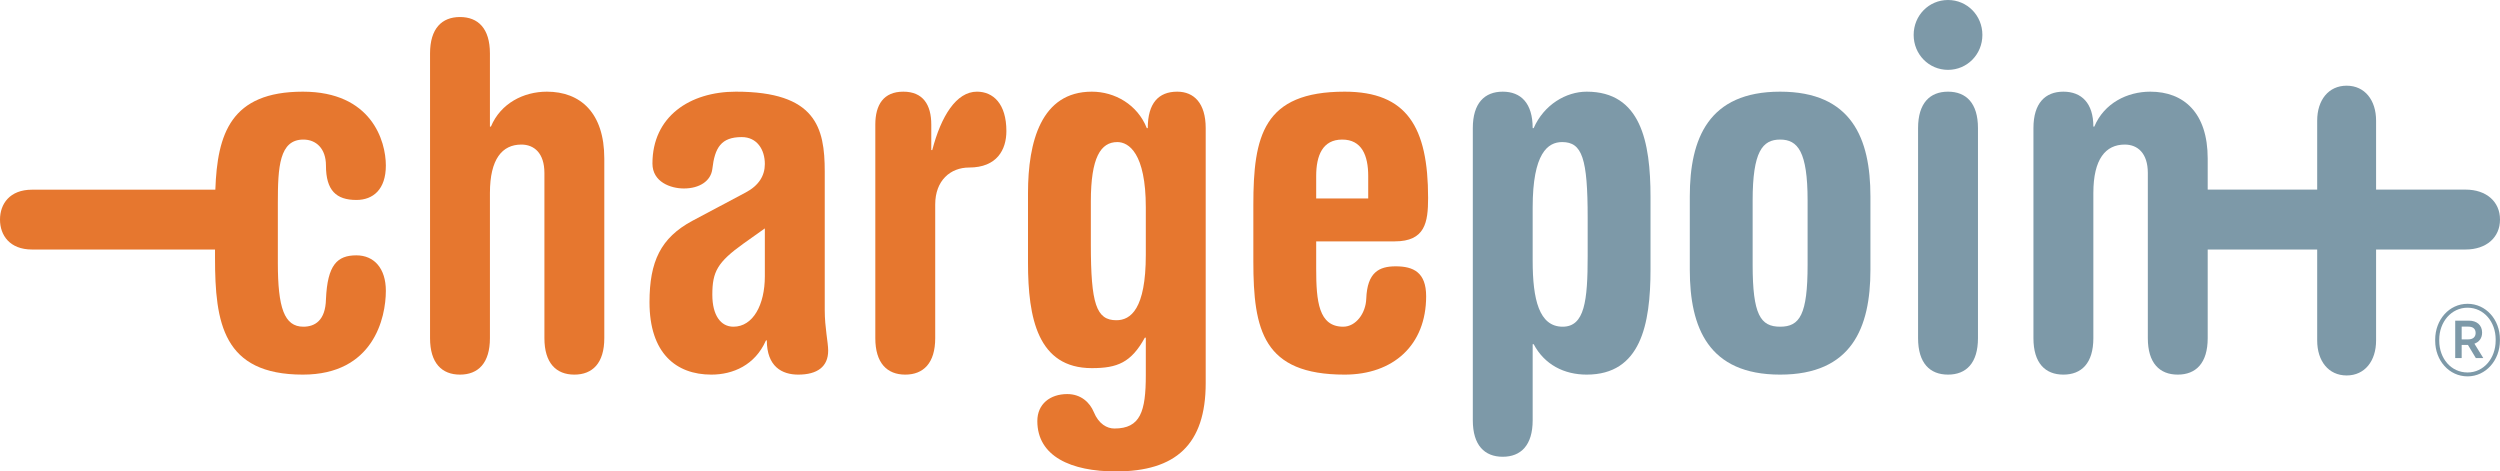
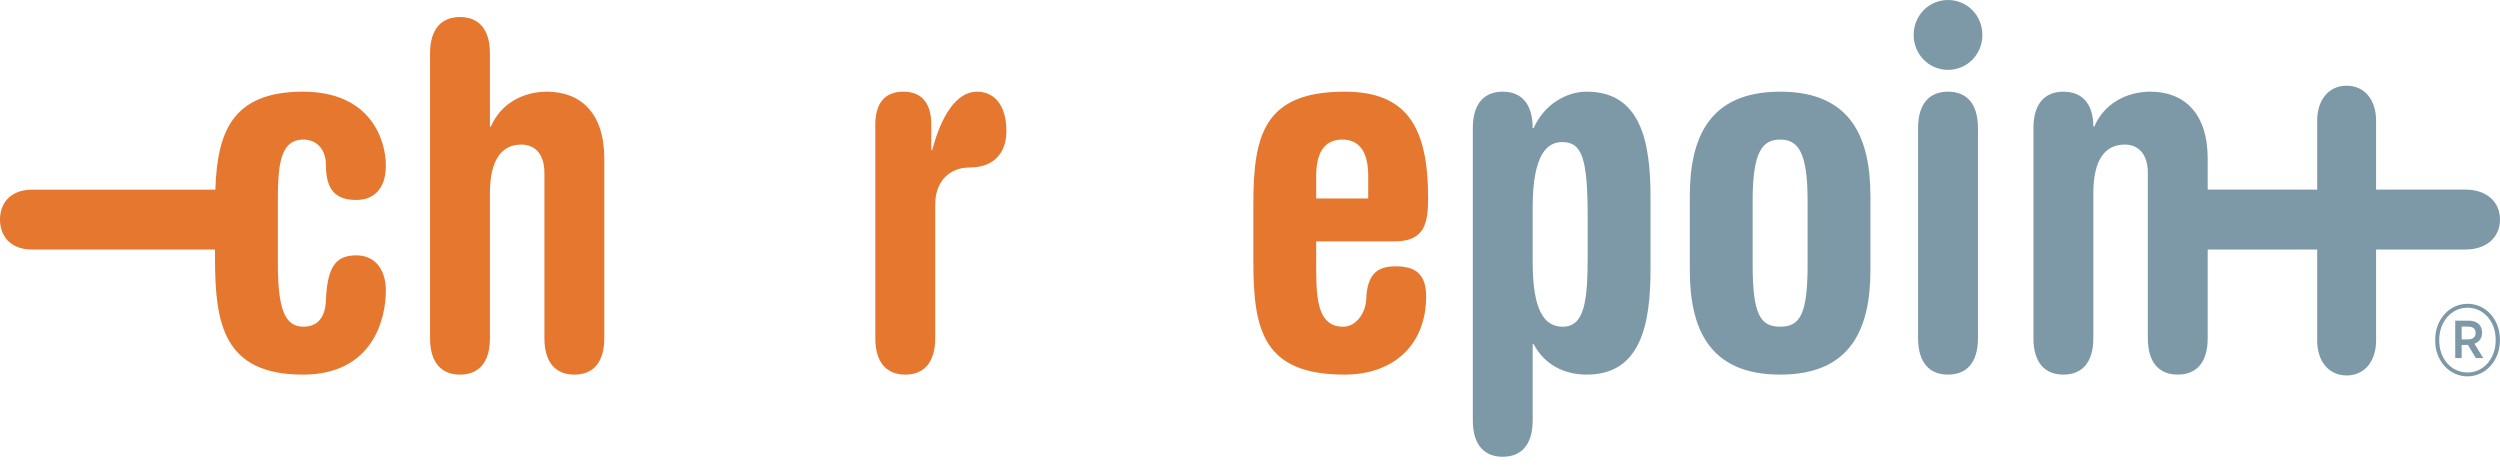
<svg xmlns="http://www.w3.org/2000/svg" width="175" height="33" viewBox="0 0 175 33" fill="none">
  <path fill-rule="evenodd" clip-rule="evenodd" d="M24.948 17.874C23.607 17.874 22.92 18.538 22.817 20.949C22.783 22.451 22.027 22.869 21.236 22.869C19.896 22.869 19.449 21.543 19.449 18.398V14.206C19.449 11.692 19.552 9.77 21.236 9.77C22.129 9.77 22.817 10.399 22.817 11.586C22.817 13.334 23.538 13.997 24.948 13.997C26.115 13.997 27.01 13.263 27.01 11.586C27.01 9.874 26.012 6.417 21.201 6.417C16.153 6.417 15.211 9.372 15.074 13.278H2.241C0.686 13.278 0 14.27 0 15.372C0 16.474 0.686 17.466 2.241 17.466H15.051V18.049C15.051 22.59 15.6 26.223 21.201 26.223C26.15 26.223 27.01 22.241 27.01 20.355C27.01 18.783 26.184 17.874 24.948 17.874Z" fill="#E6772F" />
  <path fill-rule="evenodd" clip-rule="evenodd" d="M30.103 3.742C30.103 1.995 30.928 1.192 32.199 1.192C33.471 1.192 34.295 1.995 34.295 3.742V8.862H34.364C35.051 7.22 36.666 6.417 38.281 6.417C40.618 6.417 42.301 7.884 42.301 11.098V23.672C42.301 25.419 41.477 26.223 40.205 26.223C38.934 26.223 38.109 25.419 38.109 23.672V12.11C38.109 10.714 37.387 10.12 36.494 10.12C35.154 10.12 34.295 11.133 34.295 13.508V23.672C34.295 25.419 33.471 26.223 32.199 26.223C30.928 26.223 30.103 25.419 30.103 23.672V3.742Z" fill="#E6772F" />
-   <path fill-rule="evenodd" clip-rule="evenodd" d="M53.539 15.988L52.063 17.036C50.207 18.363 49.863 19.027 49.863 20.634C49.863 22.067 50.448 22.869 51.34 22.869C52.715 22.869 53.539 21.333 53.539 19.342V15.988ZM57.732 21.717C57.732 22.939 57.972 23.953 57.972 24.546C57.972 25.664 57.217 26.223 55.876 26.223C54.742 26.223 53.677 25.664 53.677 23.812L53.608 23.847C52.852 25.559 51.307 26.223 49.795 26.223C47.32 26.223 45.465 24.721 45.465 21.158C45.465 18.294 46.255 16.652 48.453 15.464L52.199 13.473C53.127 12.983 53.539 12.286 53.539 11.482C53.539 10.469 52.99 9.596 51.924 9.596C50.481 9.596 50.035 10.329 49.863 11.832C49.759 12.669 48.97 13.193 47.87 13.193C46.942 13.193 45.671 12.74 45.671 11.447C45.671 8.163 48.282 6.417 51.513 6.417C57.114 6.417 57.732 8.932 57.732 12.006V21.717Z" fill="#E6772F" />
  <path fill-rule="evenodd" clip-rule="evenodd" d="M61.272 8.722C61.272 7.325 61.856 6.417 63.232 6.417C64.606 6.417 65.19 7.325 65.19 8.722V10.504H65.258C65.877 8.129 66.942 6.417 68.386 6.417C69.519 6.417 70.447 7.255 70.447 9.177C70.447 10.469 69.795 11.727 67.836 11.727C66.53 11.727 65.465 12.634 65.465 14.311V23.672C65.465 25.419 64.64 26.223 63.368 26.223C62.097 26.223 61.272 25.419 61.272 23.672V8.722Z" fill="#E6772F" />
-   <path fill-rule="evenodd" clip-rule="evenodd" d="M76.359 17.106C76.359 21.262 76.737 22.416 78.145 22.416C79.142 22.416 80.207 21.646 80.207 17.839V14.521C80.207 10.714 79.005 9.945 78.215 9.945C77.046 9.945 76.359 11.028 76.359 14.101V17.106ZM71.96 13.508C71.96 9.91 72.888 6.417 76.427 6.417C78.043 6.417 79.623 7.325 80.276 8.967H80.344C80.344 7.22 81.1 6.417 82.406 6.417C83.575 6.417 84.399 7.22 84.399 8.967V26.817C84.399 31.114 82.304 33 78.111 33C74.984 33 72.613 31.951 72.613 29.472C72.613 28.284 73.506 27.585 74.709 27.585C75.671 27.585 76.29 28.179 76.565 28.843C76.909 29.681 77.493 29.996 78.008 29.996C79.829 29.996 80.207 28.808 80.207 26.258V23.637H80.139C79.177 25.384 78.215 25.769 76.427 25.769C72.647 25.769 71.96 22.276 71.96 18.398V13.508Z" fill="#E6772F" />
  <path fill-rule="evenodd" clip-rule="evenodd" d="M95.775 13.893V12.32C95.775 10.888 95.328 9.77 93.954 9.77C92.58 9.77 92.133 10.888 92.133 12.32V13.893H95.775ZM87.734 14.346C87.734 9.526 88.421 6.417 94.125 6.417C98.489 6.417 99.967 8.897 99.967 13.857C99.967 15.569 99.76 16.896 97.63 16.896H92.133V18.818C92.133 21.088 92.305 22.869 94.023 22.869C94.915 22.869 95.603 21.926 95.638 20.914C95.707 19.062 96.531 18.643 97.699 18.643C98.937 18.643 99.83 19.062 99.83 20.739C99.83 24.162 97.527 26.223 94.125 26.223C88.421 26.223 87.734 23.113 87.734 18.294V14.346Z" fill="#E6772F" />
  <path fill-rule="evenodd" clip-rule="evenodd" d="M107.287 18.259C107.287 20.949 107.734 22.869 109.385 22.869C110.93 22.869 111.137 21.052 111.137 17.909V15.254C111.137 11.098 110.758 9.945 109.35 9.945C108.354 9.945 107.287 10.714 107.287 14.521V18.259ZM103.097 8.967C103.097 7.22 103.919 6.417 105.191 6.417C106.463 6.417 107.287 7.22 107.287 8.967H107.357C108.078 7.325 109.625 6.417 111.069 6.417C114.849 6.417 115.536 9.91 115.536 13.787V18.852C115.536 22.729 114.849 26.223 111.069 26.223C109.487 26.223 108.113 25.524 107.357 24.092H107.287V29.422C107.287 31.168 106.463 31.973 105.191 31.973C103.919 31.973 103.097 31.168 103.097 29.422V8.967Z" fill="#7D99A8" />
  <path fill-rule="evenodd" clip-rule="evenodd" d="M122.685 18.538C122.685 22.032 123.233 22.869 124.609 22.869C125.984 22.869 126.532 22.032 126.532 18.538V14.031C126.532 10.609 125.845 9.77 124.609 9.77C123.372 9.77 122.685 10.609 122.685 14.031V18.538ZM118.286 13.752C118.286 9.701 119.591 6.417 124.609 6.417C129.625 6.417 130.93 9.701 130.93 13.752V18.887C130.93 22.939 129.625 26.223 124.609 26.223C119.591 26.223 118.286 22.939 118.286 18.887V13.752Z" fill="#7D99A8" />
  <path fill-rule="evenodd" clip-rule="evenodd" d="M134.265 8.967C134.265 7.22 135.09 6.417 136.361 6.417C137.633 6.417 138.458 7.22 138.458 8.967V23.672C138.458 25.419 137.633 26.223 136.361 26.223C135.09 26.223 134.265 25.419 134.265 23.672V8.967Z" fill="#7D99A8" />
  <path fill-rule="evenodd" clip-rule="evenodd" d="M172.595 13.273H166.326V8.443C166.326 7.011 165.535 5.998 164.265 5.998C162.993 5.998 162.203 7.011 162.203 8.443V13.273H154.539V11.098C154.539 7.884 152.855 6.417 150.52 6.417C148.905 6.417 147.291 7.22 146.601 8.862H146.535C146.535 7.22 145.709 6.417 144.437 6.417C143.167 6.417 142.341 7.22 142.341 8.967V23.672C142.341 25.419 143.167 26.223 144.437 26.223C145.709 26.223 146.535 25.419 146.535 23.672V13.508C146.535 11.133 147.393 10.12 148.733 10.12C149.626 10.12 150.348 10.714 150.348 12.11V23.672C150.348 25.419 151.171 26.223 152.443 26.223C153.716 26.223 154.539 25.419 154.539 23.672V17.465H162.203V23.837C162.203 25.269 162.993 26.282 164.265 26.282C165.535 26.282 166.326 25.269 166.326 23.837V17.465H172.595C174.038 17.465 175 16.627 175 15.369C175 14.112 174.038 13.273 172.595 13.273Z" fill="#7D99A8" />
  <path fill-rule="evenodd" clip-rule="evenodd" d="M136.361 0C137.701 0 138.767 1.083 138.767 2.444C138.767 3.807 137.701 4.89 136.361 4.89C135.021 4.89 133.956 3.807 133.956 2.444C133.956 1.083 135.021 0 136.361 0Z" fill="#7D99A8" />
  <path fill-rule="evenodd" clip-rule="evenodd" d="M172.784 23.756C173.111 23.756 173.294 23.583 173.294 23.31C173.294 23.008 173.097 22.864 172.784 22.864H172.317V23.756H172.784ZM171.865 22.446H172.827C173.365 22.446 173.747 22.748 173.747 23.281C173.747 23.698 173.521 23.943 173.209 24.058L173.832 25.066H173.309L172.756 24.144H172.317V25.066H171.865V22.446ZM174.696 23.842V23.756C174.696 22.532 173.874 21.539 172.729 21.539C171.582 21.539 170.747 22.546 170.747 23.77V23.856C170.747 25.08 171.566 26.073 172.729 26.073C173.861 26.073 174.696 25.08 174.696 23.842ZM170.463 23.856V23.77C170.463 22.388 171.439 21.266 172.729 21.266C174.017 21.266 174.994 22.374 174.994 23.756V23.842C174.994 25.224 174.002 26.346 172.729 26.346C171.439 26.346 170.463 25.238 170.463 23.856Z" fill="#7D99A8" />
</svg>